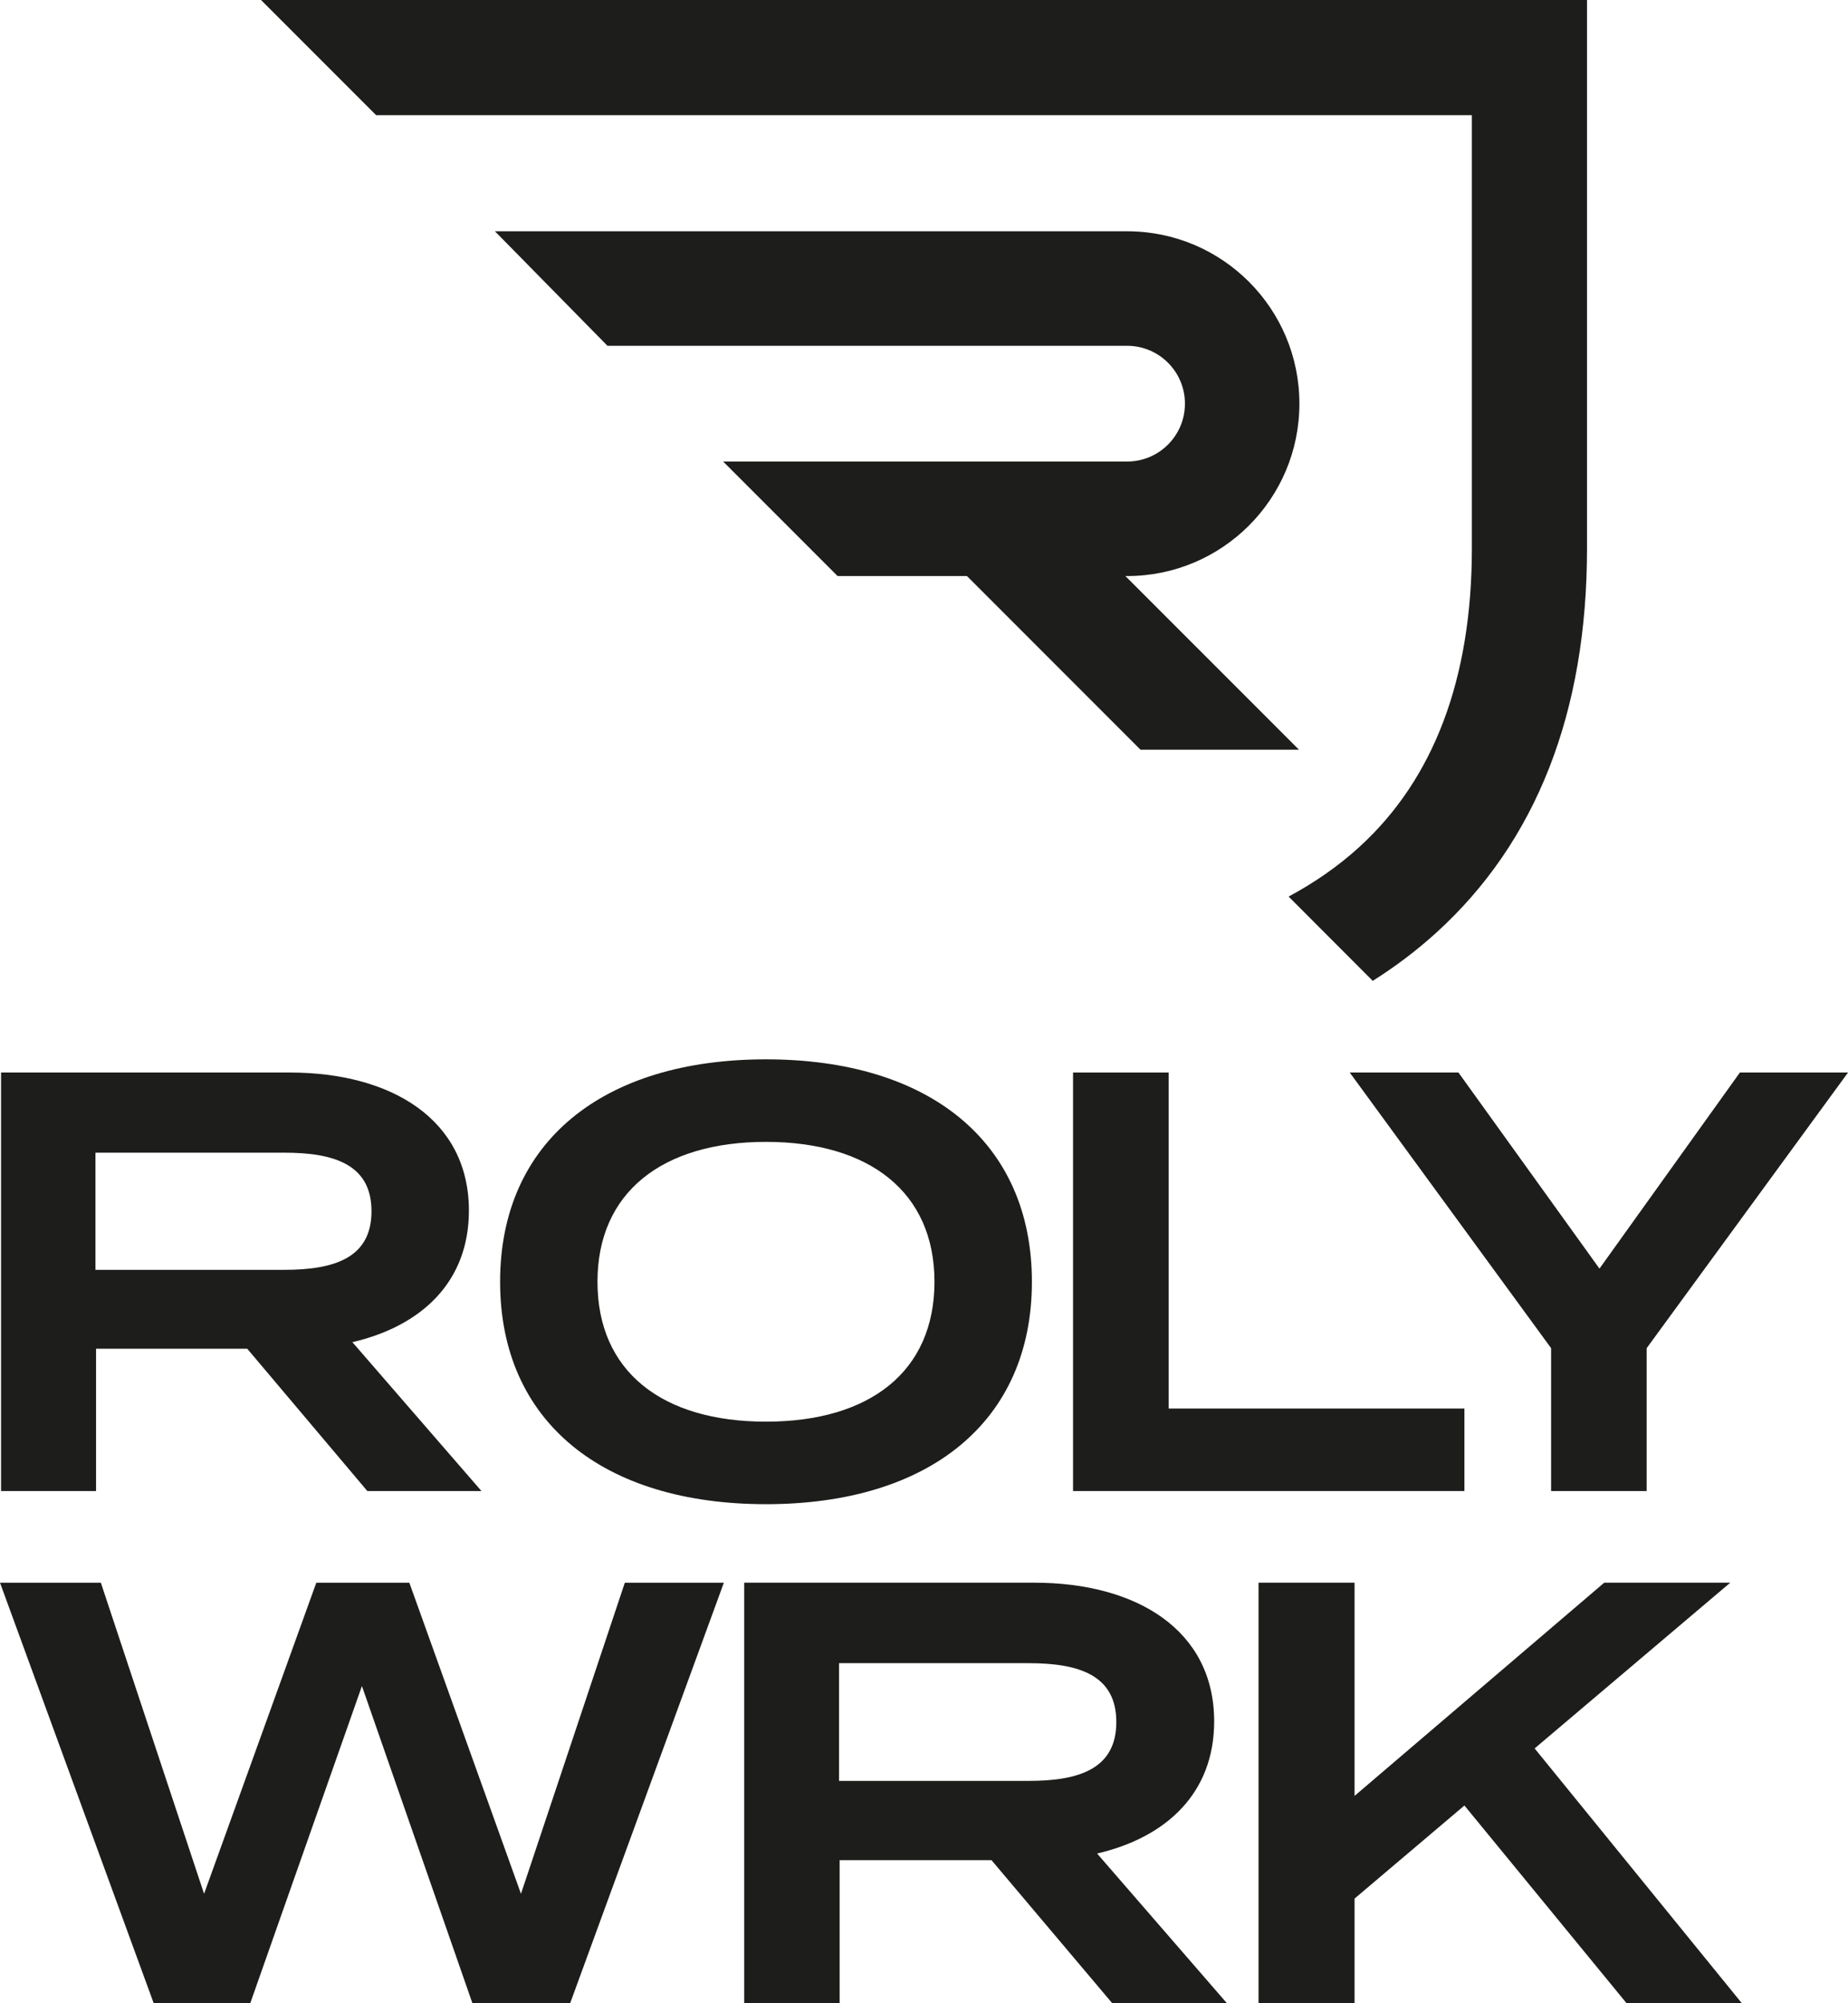
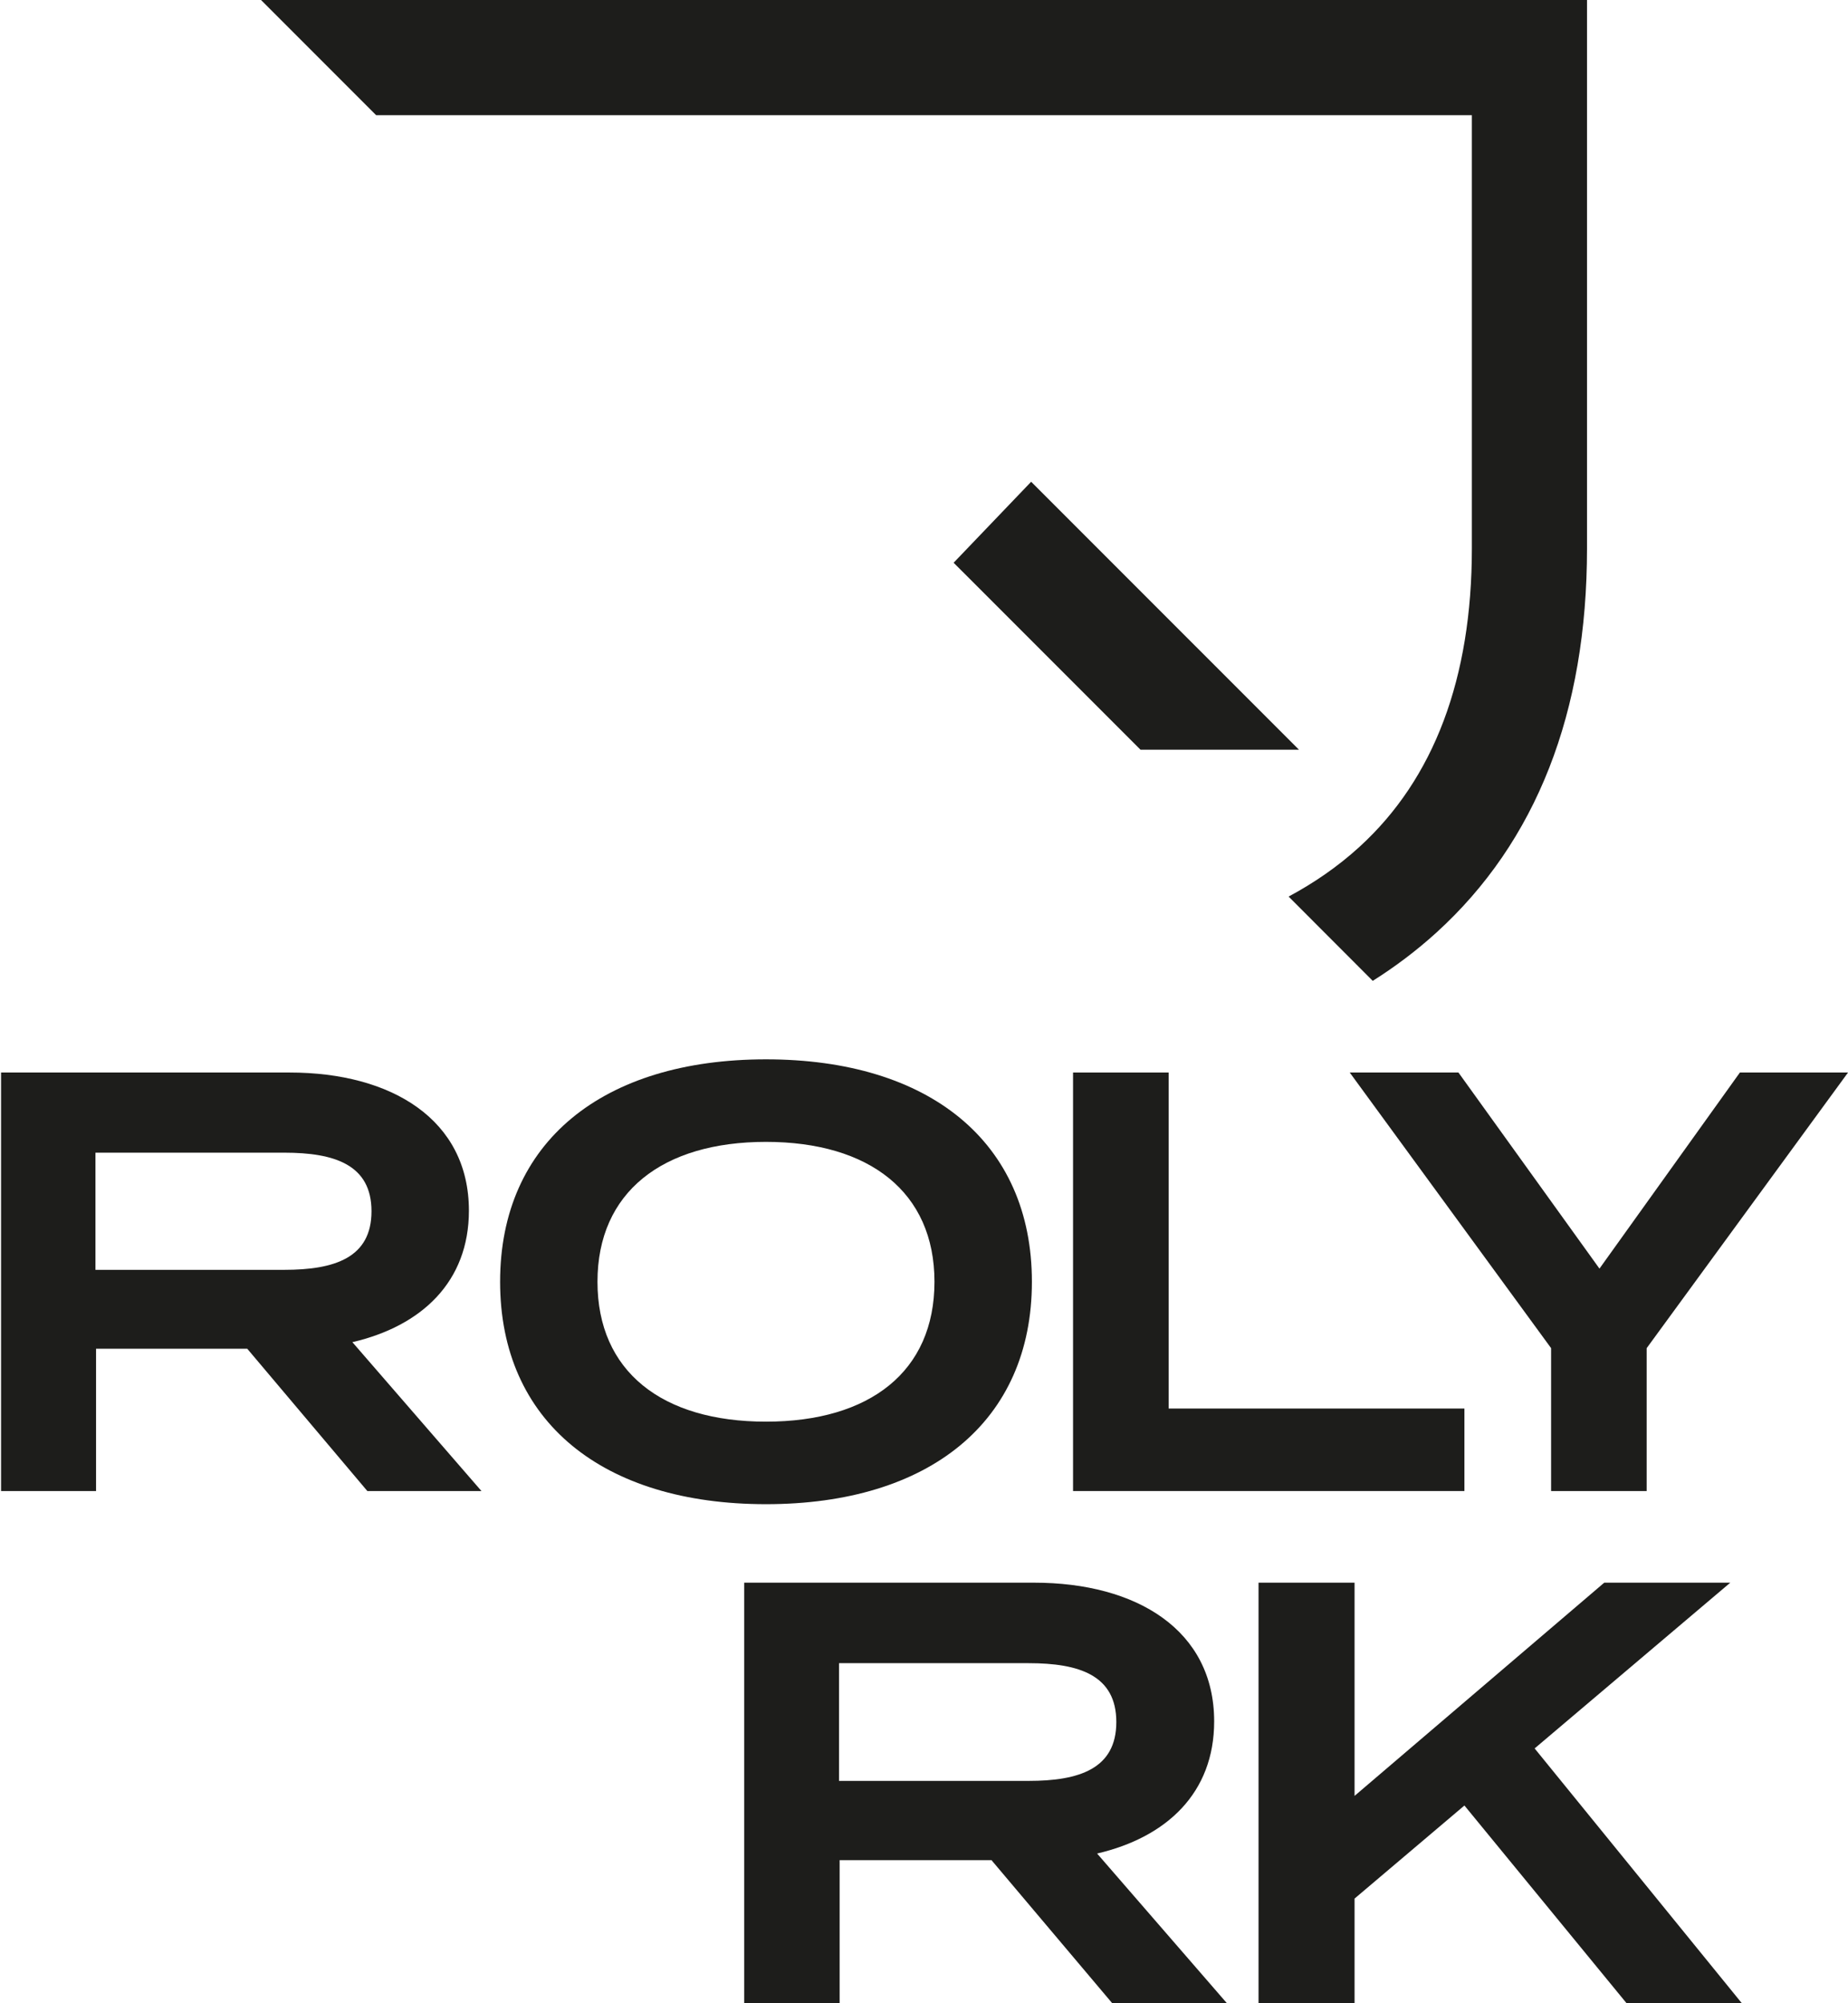
<svg xmlns="http://www.w3.org/2000/svg" id="Capa_1" data-name="Capa 1" viewBox="0 0 590.61 639.78">
  <defs>
    <style>
      .cls-1 {
        fill: #1d1d1b;
      }
    </style>
  </defs>
  <g>
    <path class="cls-1" d="M438.72,313.28c7.04-4.43,13.87-9.54,20.34-15.41,31.94-29.02,48.14-70.31,48.14-122.73V0H83.42l36.79,36.79h350.19v138.35c0,41.52-12.09,73.61-35.93,95.35-6.99,6.38-14.67,11.6-22.64,15.87l26.88,26.91Z" />
-     <path class="cls-1" d="M415.28,128.93c0,30.41-24.65,55.06-55.06,55.06h-7.35s-85.18,0-85.18,0l-36.58-36.58h129.11c10.21,0,18.48-8.27,18.48-18.48h0c0-10.21-8.27-18.48-18.48-18.48h-166.07l-35.97-36.58h202.04c30.41,0,55.06,24.65,55.06,55.06h0Z" />
    <polyline class="cls-1" points="329.55 153.87 415.14 239.45 364.49 239.45 309.97 184.93 304.77 179.74" />
  </g>
  <g>
    <path class="cls-1" d="M117.4,476.23l-38.38-45.45H30.7v45.45H.34v-133.67h92.23c32.65,0,57.29,15.09,57.29,44.11,0,22.72-15.09,36.86-37.24,42.01l41.25,47.55h-36.47ZM90.85,405.58c16.04,0,27.88-3.82,27.88-18.71s-11.84-18.71-27.88-18.71H30.51v37.43h60.34Z" />
    <path class="cls-1" d="M159.83,409.39c0-44.68,32.85-71.04,84.98-71.04s84.98,26.35,84.98,71.04-32.85,71.04-84.98,71.04-84.98-26.35-84.98-71.04ZM298.65,409.39c0-28.64-20.81-44.68-53.85-44.68s-53.85,16.04-53.85,44.68,20.62,44.68,53.85,44.68,53.85-16.04,53.85-44.68Z" />
    <path class="cls-1" d="M468.02,449.88v26.35h-125.08v-133.67h30.55v107.32h94.53Z" />
    <path class="cls-1" d="M466.11,342.56l45.07,62.63,44.88-62.63h34.56l-64.35,88.03v45.64h-30.55v-45.64l-64.35-88.03h34.76Z" />
-     <path class="cls-1" d="M231.34,505.51l-49.11,134.28h-31.26l-35.3-101.28-35.68,101.28h-30.88L0,505.51h32.23l32.99,99.36,35.87-99.36h29.73l35.68,99.36,33.19-99.36h31.65Z" />
    <path class="cls-1" d="M355.43,639.78l-38.56-45.66h-48.53v45.66h-30.5v-134.28h92.65c32.8,0,57.55,15.15,57.55,44.31,0,22.82-15.16,37.02-37.41,42.2l41.44,47.76h-36.64ZM328.76,568.81c16.11,0,28.01-3.84,28.01-18.8s-11.89-18.8-28.01-18.8h-60.61v37.6h60.61Z" />
    <path class="cls-1" d="M519.81,639.78l-51.79-63.11-35.11,29.73v33.38h-30.69v-134.28h30.69v68.1l79.8-68.1h40.28l-62.53,52.94,66.18,81.33h-36.83Z" />
  </g>
</svg>